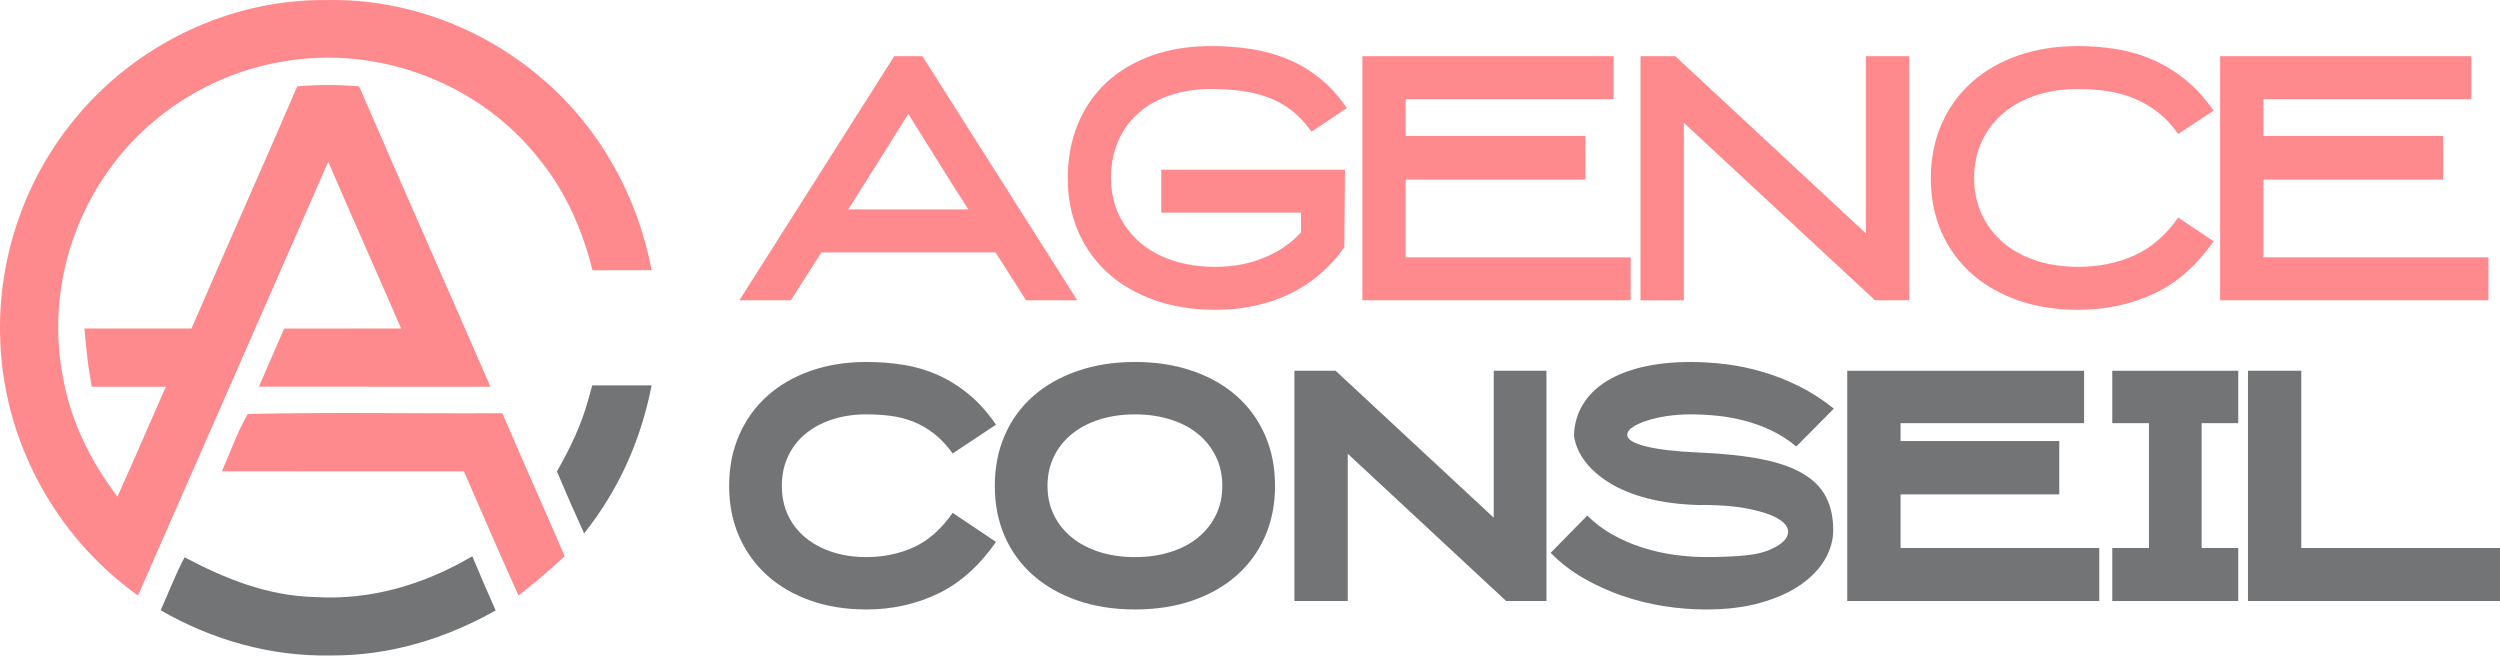
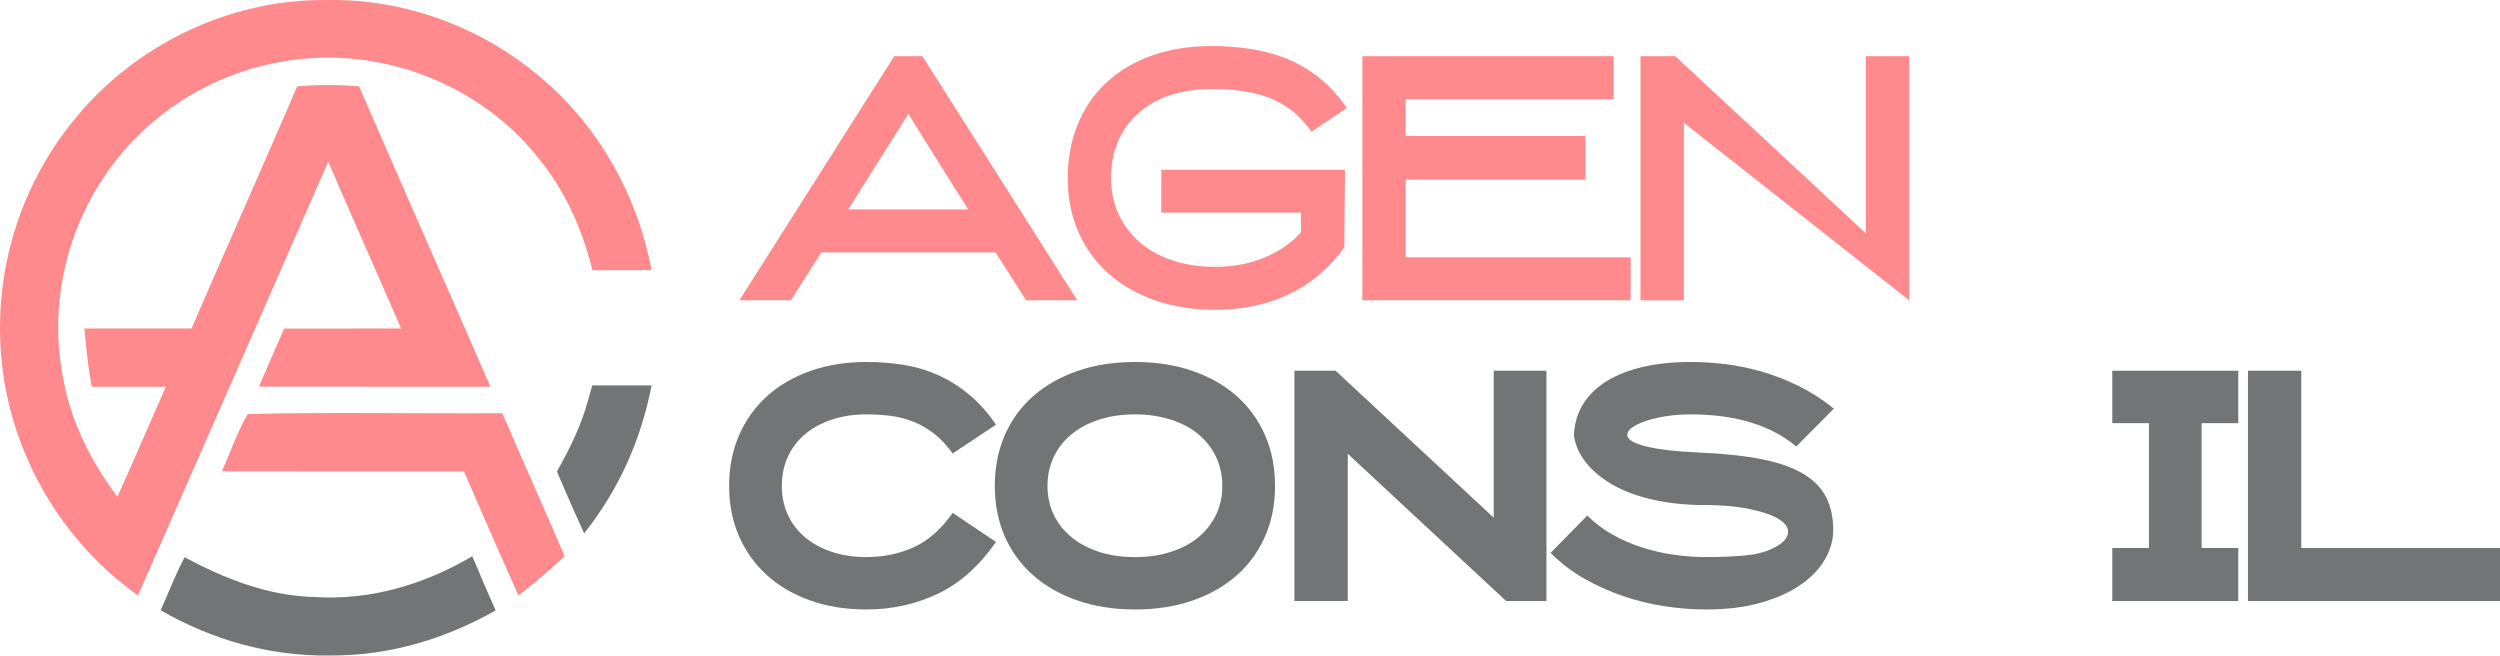
<svg xmlns="http://www.w3.org/2000/svg" version="1.1" id="Calque_1" x="0px" y="0px" width="167.471px" height="43.912px" viewBox="0 0 167.471 43.912" enable-background="new 0 0 167.471 43.912" xml:space="preserve">
  <g>
    <g>
      <path fill="#FF8A8D" d="M21.81,0.005c5.308-0.125,10.551,1.84,14.555,5.307c3.83,3.28,6.351,7.847,7.286,12.785    c-1.319,0.007-2.642,0.007-3.961,0.007c-0.691-2.743-1.815-5.317-3.623-7.512c-3.982-5.039-10.693-7.56-17.019-6.485    c-4.942,0.787-9.474,3.708-12.188,7.917C4.33,15.861,3.345,20.661,4.2,25.178c0.506,2.984,1.854,5.688,3.666,8.092    c1.105-2.445,2.155-4.913,3.244-7.364c-1.656,0-3.311,0-4.967,0c-0.238-1.291-0.379-2.593-0.486-3.901    c2.394,0,4.783,0.004,7.172,0c2.337-5.416,4.751-10.798,7.081-16.22c1.397-0.117,2.75-0.117,4.148,0    c2.9,6.719,5.875,13.409,8.796,20.121c-5.169-0.003-10.341,0.001-15.511-0.003c0.564-1.299,1.124-2.6,1.695-3.895    c2.609-0.006,5.219-0.004,7.831-0.004c-1.616-3.726-3.272-7.438-4.882-11.167c-4.248,9.687-8.484,19.377-12.743,29.055    c-5.641-4.018-9.137-10.588-9.24-17.524c-0.102-5.185,1.674-10.361,4.975-14.359C9.042,3.005,15.35-0.052,21.81,0.005L21.81,0.005    z" />
      <path fill="#727475" d="M39.675,25.817c1.323,0,2.649-0.004,3.976,0.002c-0.727,3.693-2.185,6.959-4.521,9.915    c-0.628-1.371-1.234-2.759-1.823-4.154c0.865-1.521,1.628-3.079,2.089-4.771C39.491,26.474,39.584,26.147,39.675,25.817    L39.675,25.817z" />
      <path fill="#FF8A8D" d="M16.598,27.735c5.659-0.138,11.386-0.017,17.054-0.055c1.366,3.205,2.804,6.382,4.177,9.583    c-1,0.92-2.024,1.8-3.096,2.632c-1.244-2.758-2.446-5.539-3.655-8.315c-5.407-0.007-10.81,0.004-16.217-0.007    C15.435,30.298,15.892,28.94,16.598,27.735L16.598,27.735z" />
      <path fill="#727475" d="M12.365,37.332c2.755,1.455,5.558,2.581,8.721,2.663c3.759,0.231,7.336-0.84,10.553-2.733    c0.502,1.218,1.031,2.421,1.563,3.629c-3.378,1.913-7.133,3.043-11.036,3.018c-4.014,0.079-7.936-1.028-11.403-3.026    C11.294,39.7,11.754,38.479,12.365,37.332L12.365,37.332z" />
    </g>
    <g>
      <g>
        <path fill="#FF8A8D" d="M61.792,3.766l10.372,16.35h-3.429l-2.043-3.209H55.024l-2.044,3.209h-3.45l10.372-16.35H61.792z      M56.826,14.029h8.043c-0.352-0.544-0.682-1.058-0.989-1.543c-0.307-0.485-0.615-0.978-0.923-1.478     c-0.307-0.5-0.634-1.021-0.979-1.566c-0.344-0.544-0.721-1.146-1.131-1.808L56.826,14.029z" />
        <path fill="#FF8A8D" d="M81.405,20.754c-1.481,0-2.827-0.214-4.037-0.638c-1.21-0.426-2.247-1.021-3.112-1.792     c-0.865-0.769-1.537-1.695-2.014-2.779c-0.476-1.084-0.715-2.285-0.715-3.604c0-1.318,0.223-2.522,0.671-3.614     c0.446-1.092,1.087-2.025,1.921-2.802c0.836-0.775,1.848-1.376,3.033-1.802c1.187-0.424,2.521-0.638,3.999-0.638     c0.924,0,1.81,0.066,2.66,0.198c0.849,0.132,1.658,0.355,2.428,0.67c0.771,0.315,1.486,0.74,2.154,1.274     c0.667,0.535,1.276,1.205,1.833,2.011l-2.371,1.582c-0.412-0.586-0.863-1.066-1.353-1.439c-0.489-0.375-1.019-0.663-1.581-0.868     c-0.564-0.205-1.162-0.348-1.792-0.429c-0.63-0.08-1.289-0.121-1.979-0.121c-1.04,0-1.974,0.143-2.802,0.428     c-0.827,0.285-1.534,0.691-2.12,1.217c-0.587,0.527-1.032,1.155-1.34,1.886c-0.308,0.731-0.462,1.543-0.462,2.435     c0,0.878,0.169,1.682,0.506,2.413c0.336,0.731,0.81,1.36,1.417,1.887s1.34,0.932,2.198,1.217     c0.856,0.284,1.805,0.428,2.845,0.428c1.231,0,2.344-0.212,3.341-0.634c0.995-0.423,1.801-0.982,2.418-1.682v-1.311H77.79V11.37     h12.307l-0.043,5.198c-0.984,1.38-2.209,2.423-3.676,3.128C84.911,20.4,83.254,20.754,81.405,20.754z" />
        <path fill="#FF8A8D" d="M106.205,12.029H94.162v5.208h15.074v2.879H91.262V3.766h16.833v2.879H94.162v2.461h12.043V12.029z" />
-         <path fill="#FF8A8D" d="M124.99,3.766h2.902v16.35h-2.288L112.798,8.228v11.889h-2.903V3.766h2.331l12.765,11.867V3.766z" />
-         <path fill="#FF8A8D" d="M139.206,20.754c-1.478,0-2.821-0.214-4.03-0.638c-1.208-0.426-2.244-1.021-3.11-1.792     c-0.863-0.769-1.532-1.695-2.01-2.779c-0.476-1.084-0.714-2.285-0.714-3.604c0-1.318,0.238-2.522,0.714-3.614     c0.478-1.092,1.146-2.025,2.01-2.802c0.866-0.775,1.902-1.376,3.11-1.802c1.209-0.424,2.553-0.638,4.03-0.638     c0.924,0,1.812,0.074,2.659,0.22c0.85,0.147,1.661,0.393,2.43,0.736c0.769,0.344,1.485,0.792,2.154,1.34     c0.667,0.55,1.275,1.228,1.835,2.033l-2.372,1.56c-0.412-0.585-0.864-1.069-1.354-1.451c-0.488-0.381-1.016-0.688-1.58-0.923     c-0.564-0.234-1.162-0.398-1.792-0.494c-0.63-0.095-1.289-0.143-1.979-0.143c-1.039,0-1.986,0.143-2.845,0.428     c-0.855,0.285-1.588,0.691-2.196,1.217c-0.608,0.527-1.081,1.155-1.417,1.886c-0.339,0.731-0.507,1.543-0.507,2.435     c0,0.878,0.168,1.682,0.507,2.413c0.336,0.731,0.809,1.36,1.417,1.887s1.341,0.932,2.196,1.217     c0.858,0.284,1.806,0.428,2.845,0.428c1.378,0,2.63-0.254,3.759-0.759c1.128-0.506,2.112-1.352,2.947-2.538l2.372,1.582     c-1.115,1.614-2.443,2.784-3.989,3.508S141.054,20.754,139.206,20.754z" />
-         <path fill="#FF8A8D" d="M163.665,12.029h-12.04v5.208h15.071v2.879h-17.974V3.766h16.832v2.879h-13.93v2.461h12.04V12.029z" />
+         <path fill="#FF8A8D" d="M124.99,3.766h2.902v16.35L112.798,8.228v11.889h-2.903V3.766h2.331l12.765,11.867V3.766z" />
      </g>
      <g>
        <path fill="#727475" d="M58.036,40.827c-1.367,0-2.614-0.198-3.744-0.597c-1.129-0.4-2.097-0.962-2.902-1.686     c-0.804-0.724-1.431-1.593-1.877-2.606c-0.446-1.015-0.67-2.145-0.67-3.39c0-1.244,0.224-2.378,0.67-3.398     c0.446-1.021,1.073-1.896,1.877-2.618c0.805-0.725,1.772-1.286,2.902-1.685c1.129-0.399,2.377-0.599,3.744-0.599     c0.866,0,1.698,0.064,2.497,0.193c0.798,0.128,1.562,0.354,2.293,0.678c0.729,0.327,1.423,0.759,2.079,1.301     c0.656,0.541,1.262,1.218,1.816,2.028l-2.902,1.928c-0.392-0.539-0.805-0.981-1.237-1.318c-0.434-0.338-0.894-0.605-1.38-0.802     c-0.487-0.195-0.994-0.328-1.521-0.396c-0.528-0.067-1.076-0.102-1.645-0.102c-0.839,0-1.606,0.116-2.303,0.347     c-0.697,0.229-1.295,0.554-1.796,0.974c-0.5,0.419-0.886,0.923-1.157,1.512c-0.271,0.588-0.405,1.241-0.405,1.958     c0,0.716,0.135,1.367,0.405,1.948c0.271,0.58,0.657,1.083,1.157,1.501c0.501,0.42,1.099,0.744,1.796,0.974     c0.696,0.23,1.464,0.346,2.303,0.346c1.15,0,2.209-0.22,3.176-0.66c0.966-0.439,1.836-1.206,2.607-2.302l2.902,1.947     c-1.123,1.61-2.422,2.767-3.896,3.47C61.352,40.476,59.754,40.827,58.036,40.827z" />
        <path fill="#727475" d="M76.036,40.827c-1.407,0-2.688-0.198-3.846-0.597c-1.156-0.4-2.148-0.962-2.973-1.686     c-0.825-0.724-1.462-1.593-1.907-2.606c-0.446-1.015-0.67-2.145-0.67-3.39c0-1.244,0.224-2.378,0.67-3.398     c0.445-1.021,1.082-1.896,1.907-2.618c0.824-0.725,1.816-1.286,2.973-1.685c1.157-0.399,2.438-0.599,3.846-0.599     c1.406,0,2.688,0.199,3.846,0.599c1.155,0.398,2.144,0.96,2.963,1.685c0.817,0.723,1.449,1.597,1.896,2.618     c0.447,1.021,0.671,2.154,0.671,3.398c0,1.245-0.224,2.375-0.671,3.39c-0.446,1.014-1.078,1.883-1.896,2.606     c-0.819,0.724-1.808,1.285-2.963,1.686C78.725,40.629,77.442,40.827,76.036,40.827z M76.036,27.759     c-0.88,0-1.678,0.116-2.395,0.347c-0.718,0.229-1.333,0.554-1.847,0.974c-0.515,0.419-0.914,0.923-1.198,1.512     c-0.283,0.588-0.426,1.241-0.426,1.958c0,0.716,0.143,1.367,0.426,1.948c0.284,0.58,0.684,1.083,1.198,1.501     c0.514,0.42,1.129,0.744,1.847,0.974c0.717,0.23,1.515,0.346,2.395,0.346c0.865,0,1.66-0.115,2.384-0.346     c0.724-0.229,1.339-0.554,1.847-0.974c0.507-0.418,0.903-0.921,1.188-1.501c0.284-0.581,0.426-1.232,0.426-1.948     c0-0.717-0.142-1.37-0.426-1.958c-0.284-0.589-0.681-1.093-1.188-1.512c-0.508-0.42-1.123-0.745-1.847-0.974     C77.696,27.875,76.901,27.759,76.036,27.759z" />
        <path fill="#727475" d="M100.062,24.837h3.532v15.424h-2.7l-10.61-9.864v9.864h-3.574V24.837h2.761l10.592,9.842V24.837z" />
        <path fill="#727475" d="M114.285,40.827c-0.921,0-1.857-0.073-2.811-0.222c-0.952-0.149-1.884-0.379-2.789-0.691     c-0.906-0.31-1.771-0.702-2.599-1.177c-0.824-0.474-1.562-1.042-2.212-1.703l2.456-2.498c0.501,0.503,1.065,0.928,1.695,1.28     c0.627,0.35,1.291,0.639,1.989,0.86c0.695,0.225,1.409,0.387,2.139,0.488c0.729,0.101,1.441,0.152,2.131,0.152     c1.016,0,1.897-0.038,2.648-0.111c0.75-0.074,1.362-0.234,1.837-0.479c0.583-0.283,0.913-0.598,0.995-0.943     c0.081-0.344-0.093-0.662-0.521-0.952c-0.425-0.293-1.102-0.534-2.028-0.731c-0.927-0.195-2.107-0.287-3.54-0.273     c-1.218-0.041-2.314-0.187-3.288-0.436c-0.974-0.251-1.809-0.586-2.504-1.004c-0.698-0.422-1.257-0.902-1.675-1.442     c-0.42-0.542-0.677-1.129-0.773-1.765c0.028-0.785,0.23-1.484,0.608-2.1c0.381-0.617,0.913-1.134,1.593-1.553     c0.686-0.42,1.499-0.738,2.449-0.955c0.944-0.215,1.999-0.324,3.165-0.324c0.769,0,1.563,0.052,2.383,0.152     c0.818,0.103,1.64,0.273,2.464,0.519c0.827,0.241,1.638,0.564,2.438,0.963c0.797,0.399,1.569,0.895,2.312,1.49l-2.517,2.537     c-0.541-0.446-1.104-0.808-1.695-1.085c-0.588-0.277-1.184-0.494-1.795-0.648c-0.609-0.156-1.213-0.266-1.816-0.326     c-0.601-0.062-1.194-0.092-1.773-0.092c-0.541,0-1.066,0.037-1.572,0.112c-0.51,0.074-0.961,0.177-1.352,0.306     c-0.392,0.127-0.709,0.272-0.953,0.436c-0.244,0.161-0.364,0.33-0.364,0.508c-0.014,0.31,0.398,0.57,1.235,0.779     c0.84,0.211,2.029,0.351,3.572,0.416c1.622,0.068,3.008,0.214,4.151,0.438c1.142,0.222,2.073,0.544,2.787,0.963     c0.72,0.419,1.239,0.943,1.564,1.573c0.325,0.629,0.485,1.369,0.485,2.222c0,0.661-0.181,1.313-0.546,1.947     c-0.364,0.637-0.908,1.204-1.622,1.706c-0.719,0.5-1.608,0.902-2.669,1.205C116.904,40.677,115.679,40.827,114.285,40.827z" />
-         <path fill="#727475" d="M137.946,33.117h-10.631v3.591h13.311v3.553h-16.882V24.837h15.866v3.51h-12.295v1.198h10.631V33.117z" />
        <path fill="#727475" d="M149.938,40.261h-8.44v-3.553h2.457v-8.361h-2.457v-3.51h8.44v3.51h-2.454v8.361h2.454V40.261z" />
        <path fill="#727475" d="M167.471,40.261h-16.883V24.837h3.572v11.871h13.311V40.261z" />
      </g>
    </g>
  </g>
</svg>